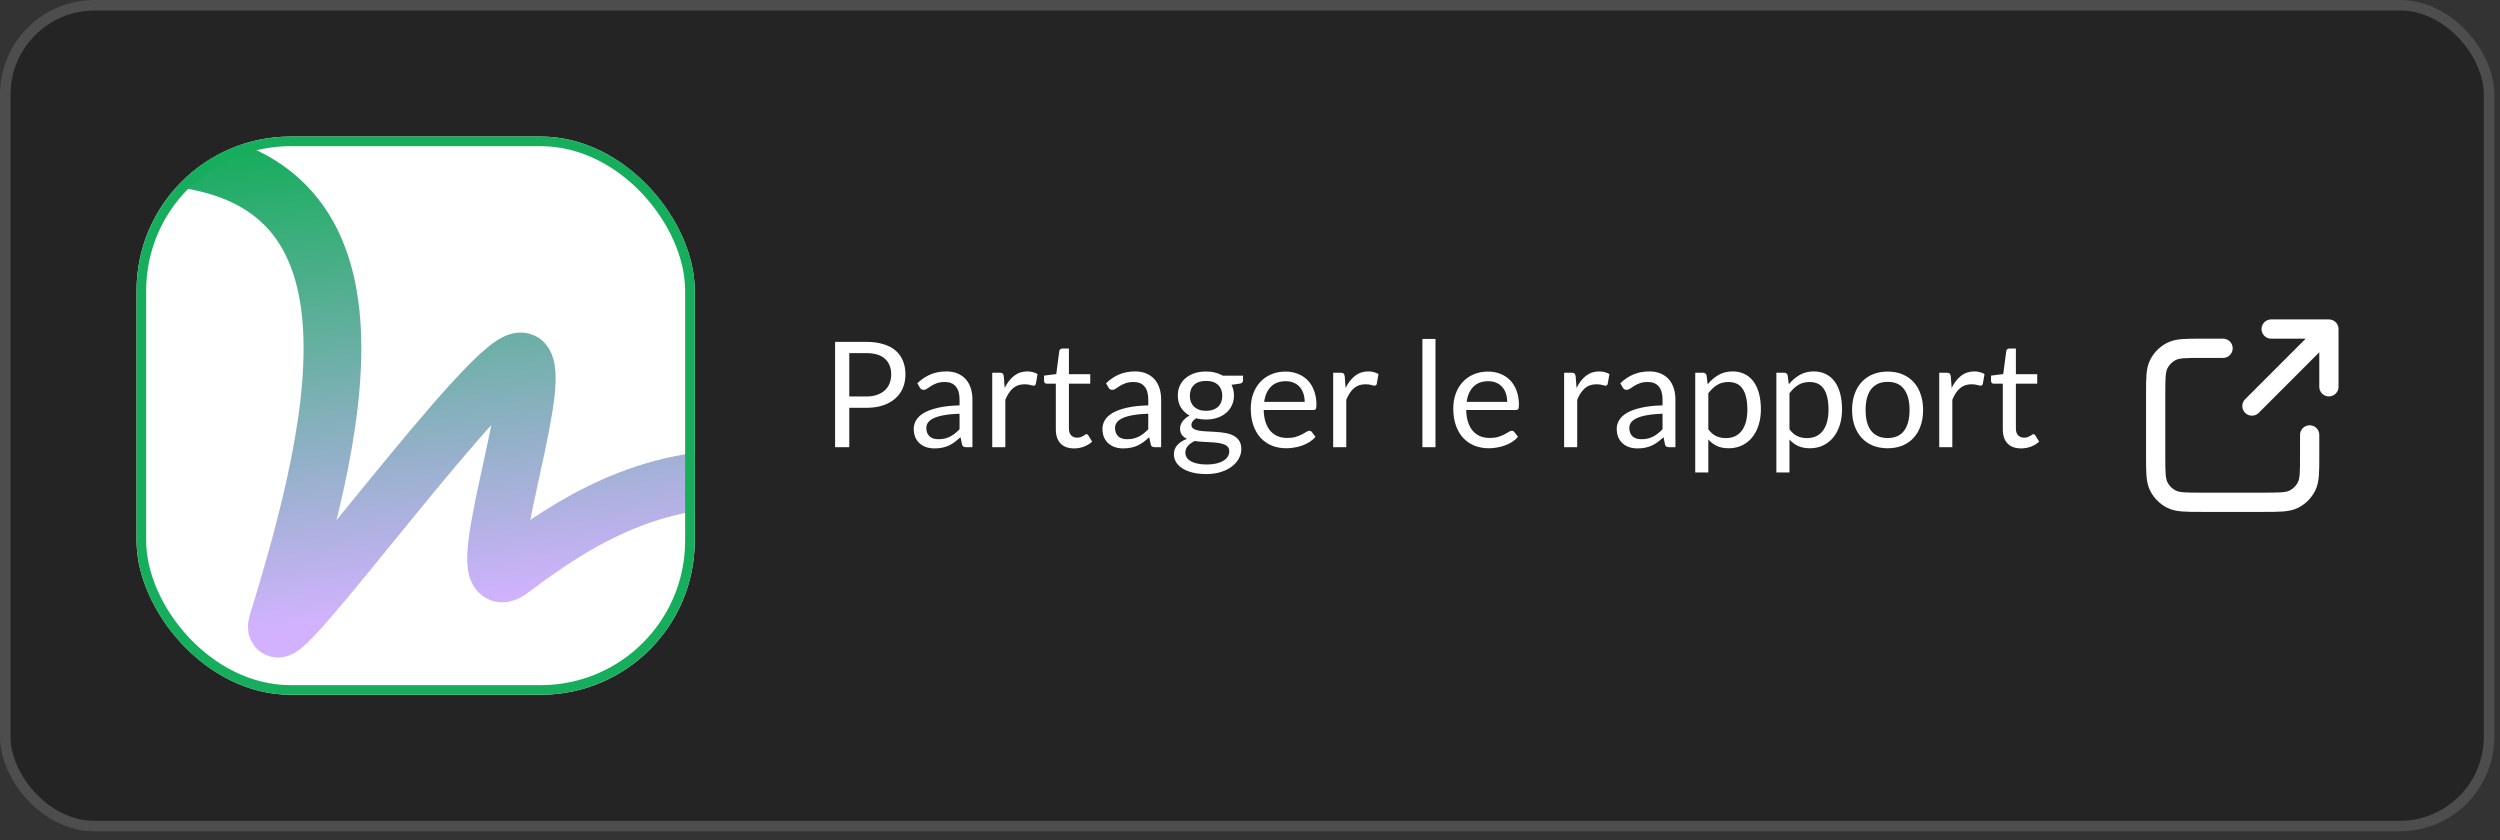
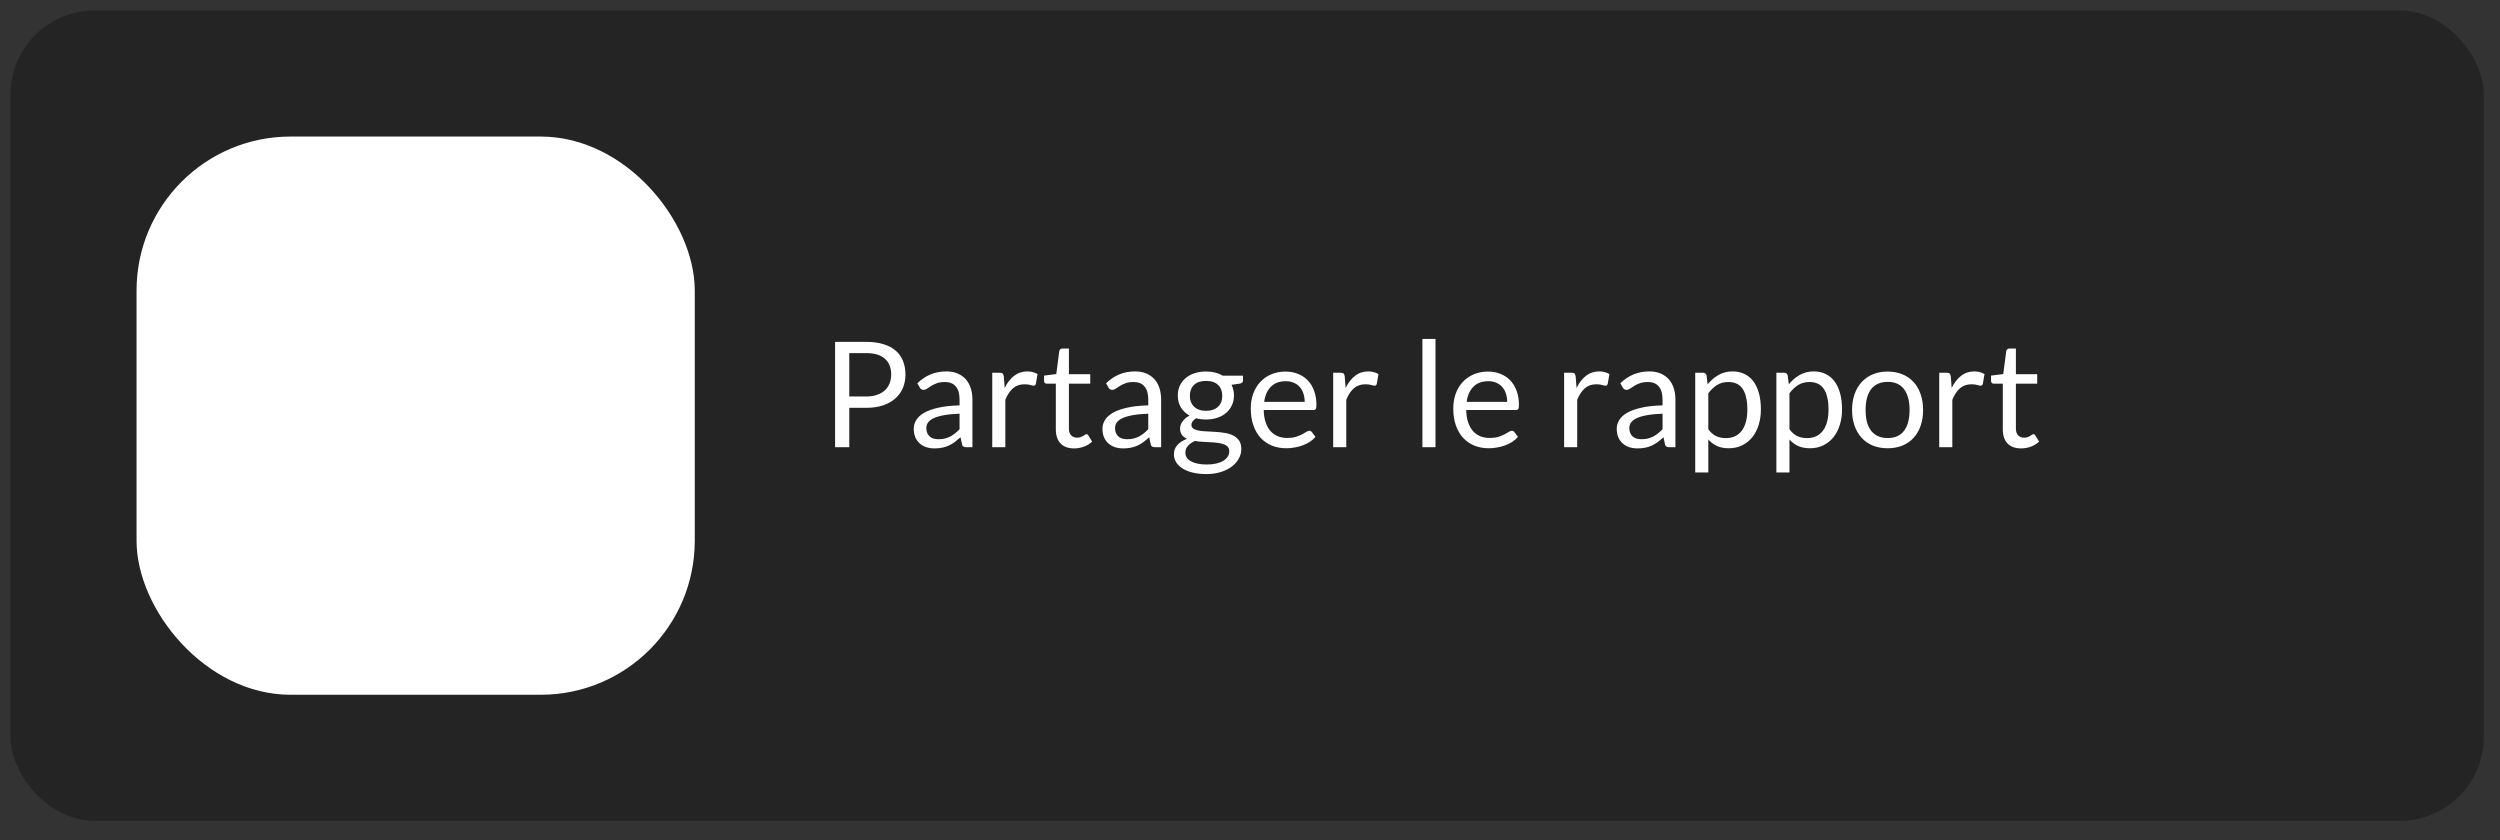
<svg xmlns="http://www.w3.org/2000/svg" width="238" height="80" viewBox="0 0 238 80" fill="none">
  <rect x="0" y="0" width="238" height="80" fill="#333333" stroke="none" />
  <rect x="1" y="1" width="235.461" height="77.141" rx="8" fill="black" fill-opacity="0.3" />
-   <rect x="0.5" y="0.5" width="236.461" height="78.141" rx="8.5" stroke="white" stroke-opacity="0.13" />
  <g clip-path="url(#clip0_180_10359)">
    <rect x="13" y="13" width="53.141" height="53.141" rx="14.66" fill="white" />
-     <path d="M13 14.832C38.319 14.832 32.477 39.665 26.391 59.419C25.27 63.868 47.969 32.255 49.841 34.518C51.714 36.781 44.336 57.398 48.544 54.272C52.753 51.146 60.154 45.618 69.892 45.618" stroke="url(#paint0_linear_180_10359)" stroke-width="5.497" stroke-linecap="square" />
  </g>
-   <rect x="13.458" y="13.458" width="52.225" height="52.225" rx="14.202" stroke="#16AD5C" stroke-width="0.916" />
  <path d="M80.851 38.824V42.576H79.5V32.545H82.461C83.095 32.545 83.646 32.62 84.113 32.769C84.584 32.914 84.974 33.121 85.282 33.392C85.59 33.663 85.818 33.989 85.968 34.372C86.122 34.755 86.199 35.182 86.199 35.653C86.199 36.12 86.117 36.547 85.954 36.934C85.79 37.321 85.55 37.655 85.233 37.935C84.92 38.215 84.53 38.434 84.064 38.593C83.597 38.747 83.063 38.824 82.461 38.824H80.851ZM80.851 37.746H82.461C82.848 37.746 83.189 37.695 83.483 37.592C83.781 37.489 84.031 37.347 84.232 37.165C84.432 36.978 84.584 36.757 84.687 36.5C84.789 36.243 84.841 35.961 84.841 35.653C84.841 35.014 84.642 34.514 84.246 34.155C83.854 33.796 83.259 33.616 82.461 33.616H80.851V37.746ZM92.575 42.576H92.022C91.9 42.576 91.802 42.557 91.728 42.52C91.653 42.483 91.604 42.403 91.581 42.282L91.441 41.624C91.254 41.792 91.072 41.944 90.895 42.079C90.717 42.21 90.531 42.322 90.335 42.415C90.139 42.504 89.929 42.571 89.705 42.618C89.485 42.665 89.24 42.688 88.97 42.688C88.694 42.688 88.435 42.651 88.193 42.576C87.955 42.497 87.747 42.38 87.57 42.226C87.392 42.072 87.25 41.878 87.143 41.645C87.04 41.407 86.989 41.127 86.989 40.805C86.989 40.525 87.066 40.257 87.22 40C87.374 39.739 87.621 39.508 87.962 39.307C88.307 39.106 88.757 38.943 89.313 38.817C89.868 38.686 90.547 38.612 91.35 38.593V38.04C91.35 37.489 91.231 37.074 90.993 36.794C90.759 36.509 90.412 36.367 89.95 36.367C89.646 36.367 89.39 36.407 89.18 36.486C88.974 36.561 88.795 36.647 88.641 36.745C88.491 36.838 88.361 36.925 88.249 37.004C88.141 37.079 88.034 37.116 87.927 37.116C87.843 37.116 87.768 37.095 87.703 37.053C87.642 37.006 87.593 36.95 87.556 36.885L87.332 36.486C87.724 36.108 88.146 35.826 88.599 35.639C89.051 35.452 89.553 35.359 90.104 35.359C90.5 35.359 90.853 35.424 91.161 35.555C91.469 35.686 91.728 35.868 91.938 36.101C92.148 36.334 92.306 36.617 92.414 36.948C92.521 37.279 92.575 37.643 92.575 38.04V42.576ZM89.341 41.813C89.56 41.813 89.761 41.792 89.943 41.75C90.125 41.703 90.295 41.64 90.454 41.561C90.617 41.477 90.771 41.377 90.916 41.26C91.065 41.143 91.21 41.01 91.35 40.861V39.384C90.776 39.403 90.288 39.449 89.887 39.524C89.485 39.594 89.159 39.687 88.907 39.804C88.655 39.921 88.47 40.058 88.354 40.217C88.242 40.376 88.186 40.553 88.186 40.749C88.186 40.936 88.216 41.097 88.277 41.232C88.337 41.367 88.419 41.479 88.522 41.568C88.624 41.652 88.746 41.715 88.886 41.757C89.026 41.794 89.177 41.813 89.341 41.813ZM94.462 42.576V35.485H95.176C95.312 35.485 95.405 35.511 95.456 35.562C95.508 35.613 95.543 35.702 95.561 35.828L95.645 36.934C95.888 36.439 96.187 36.054 96.541 35.779C96.901 35.499 97.321 35.359 97.801 35.359C97.997 35.359 98.175 35.382 98.333 35.429C98.492 35.471 98.639 35.532 98.774 35.611L98.613 36.542C98.581 36.659 98.508 36.717 98.396 36.717C98.331 36.717 98.231 36.696 98.095 36.654C97.96 36.607 97.771 36.584 97.528 36.584C97.094 36.584 96.73 36.71 96.436 36.962C96.147 37.214 95.904 37.58 95.708 38.061V42.576H94.462ZM102.258 42.688C101.698 42.688 101.266 42.532 100.963 42.219C100.664 41.906 100.515 41.456 100.515 40.868V36.528H99.661C99.586 36.528 99.523 36.507 99.472 36.465C99.421 36.418 99.395 36.348 99.395 36.255V35.758L100.557 35.611L100.844 33.42C100.853 33.35 100.884 33.294 100.935 33.252C100.986 33.205 101.052 33.182 101.131 33.182H101.761V35.625H103.791V36.528H101.761V40.784C101.761 41.083 101.833 41.304 101.978 41.449C102.123 41.594 102.309 41.666 102.538 41.666C102.669 41.666 102.781 41.65 102.874 41.617C102.972 41.58 103.056 41.54 103.126 41.498C103.196 41.456 103.254 41.419 103.301 41.386C103.352 41.349 103.397 41.33 103.434 41.33C103.499 41.33 103.558 41.37 103.609 41.449L103.973 42.044C103.758 42.245 103.499 42.403 103.196 42.52C102.893 42.632 102.58 42.688 102.258 42.688ZM110.54 42.576H109.987C109.865 42.576 109.767 42.557 109.693 42.52C109.618 42.483 109.569 42.403 109.546 42.282L109.406 41.624C109.219 41.792 109.037 41.944 108.86 42.079C108.682 42.21 108.496 42.322 108.3 42.415C108.104 42.504 107.894 42.571 107.67 42.618C107.45 42.665 107.205 42.688 106.935 42.688C106.659 42.688 106.4 42.651 106.158 42.576C105.92 42.497 105.712 42.38 105.535 42.226C105.357 42.072 105.215 41.878 105.108 41.645C105.005 41.407 104.954 41.127 104.954 40.805C104.954 40.525 105.031 40.257 105.185 40C105.339 39.739 105.586 39.508 105.927 39.307C106.272 39.106 106.722 38.943 107.278 38.817C107.833 38.686 108.512 38.612 109.315 38.593V38.04C109.315 37.489 109.196 37.074 108.958 36.794C108.724 36.509 108.377 36.367 107.915 36.367C107.611 36.367 107.355 36.407 107.145 36.486C106.939 36.561 106.76 36.647 106.606 36.745C106.456 36.838 106.326 36.925 106.214 37.004C106.106 37.079 105.999 37.116 105.892 37.116C105.808 37.116 105.733 37.095 105.668 37.053C105.607 37.006 105.558 36.95 105.521 36.885L105.297 36.486C105.689 36.108 106.111 35.826 106.564 35.639C107.016 35.452 107.518 35.359 108.069 35.359C108.465 35.359 108.818 35.424 109.126 35.555C109.434 35.686 109.693 35.868 109.903 36.101C110.113 36.334 110.271 36.617 110.379 36.948C110.486 37.279 110.54 37.643 110.54 38.04V42.576ZM107.306 41.813C107.525 41.813 107.726 41.792 107.908 41.75C108.09 41.703 108.26 41.64 108.419 41.561C108.582 41.477 108.736 41.377 108.881 41.26C109.03 41.143 109.175 41.01 109.315 40.861V39.384C108.741 39.403 108.253 39.449 107.852 39.524C107.45 39.594 107.124 39.687 106.872 39.804C106.62 39.921 106.435 40.058 106.319 40.217C106.207 40.376 106.151 40.553 106.151 40.749C106.151 40.936 106.181 41.097 106.242 41.232C106.302 41.367 106.384 41.479 106.487 41.568C106.589 41.652 106.711 41.715 106.851 41.757C106.991 41.794 107.142 41.813 107.306 41.813ZM114.814 35.366C115.122 35.366 115.409 35.401 115.675 35.471C115.946 35.536 116.191 35.634 116.41 35.765H118.335V36.227C118.335 36.381 118.237 36.479 118.041 36.521L117.236 36.633C117.395 36.936 117.474 37.275 117.474 37.648C117.474 37.993 117.407 38.308 117.271 38.593C117.141 38.873 116.956 39.113 116.718 39.314C116.485 39.515 116.205 39.669 115.878 39.776C115.556 39.883 115.202 39.937 114.814 39.937C114.483 39.937 114.17 39.897 113.876 39.818C113.727 39.911 113.613 40.012 113.533 40.119C113.459 40.226 113.421 40.331 113.421 40.434C113.421 40.602 113.489 40.73 113.624 40.819C113.76 40.903 113.939 40.964 114.163 41.001C114.387 41.038 114.642 41.062 114.926 41.071C115.211 41.08 115.5 41.097 115.794 41.12C116.093 41.139 116.385 41.174 116.669 41.225C116.954 41.276 117.208 41.36 117.432 41.477C117.656 41.594 117.836 41.755 117.971 41.96C118.107 42.165 118.174 42.431 118.174 42.758C118.174 43.061 118.097 43.355 117.943 43.64C117.794 43.925 117.577 44.177 117.292 44.396C117.008 44.62 116.66 44.797 116.249 44.928C115.839 45.063 115.374 45.131 114.856 45.131C114.338 45.131 113.883 45.08 113.491 44.977C113.104 44.874 112.782 44.737 112.525 44.564C112.269 44.391 112.075 44.191 111.944 43.962C111.818 43.738 111.755 43.502 111.755 43.255C111.755 42.905 111.865 42.609 112.084 42.366C112.308 42.119 112.614 41.923 113.001 41.778C112.801 41.685 112.64 41.561 112.518 41.407C112.402 41.248 112.343 41.038 112.343 40.777C112.343 40.674 112.362 40.569 112.399 40.462C112.437 40.35 112.493 40.24 112.567 40.133C112.647 40.026 112.742 39.923 112.854 39.825C112.966 39.727 113.097 39.641 113.246 39.566C112.896 39.37 112.621 39.111 112.42 38.789C112.224 38.462 112.126 38.082 112.126 37.648C112.126 37.303 112.192 36.99 112.322 36.71C112.458 36.425 112.644 36.185 112.882 35.989C113.12 35.788 113.403 35.634 113.729 35.527C114.061 35.42 114.422 35.366 114.814 35.366ZM117.026 42.961C117.026 42.784 116.977 42.641 116.879 42.534C116.781 42.427 116.648 42.345 116.48 42.289C116.312 42.228 116.119 42.184 115.899 42.156C115.68 42.128 115.449 42.109 115.206 42.1C114.964 42.086 114.716 42.072 114.464 42.058C114.212 42.044 113.972 42.018 113.743 41.981C113.477 42.107 113.26 42.261 113.092 42.443C112.929 42.625 112.847 42.842 112.847 43.094C112.847 43.253 112.887 43.4 112.966 43.535C113.05 43.675 113.176 43.794 113.344 43.892C113.512 43.995 113.722 44.074 113.974 44.13C114.231 44.191 114.532 44.221 114.877 44.221C115.213 44.221 115.514 44.191 115.78 44.13C116.046 44.069 116.27 43.983 116.452 43.871C116.639 43.759 116.781 43.626 116.879 43.472C116.977 43.318 117.026 43.148 117.026 42.961ZM114.814 39.111C115.066 39.111 115.288 39.076 115.479 39.006C115.675 38.936 115.839 38.838 115.969 38.712C116.1 38.586 116.198 38.437 116.263 38.264C116.329 38.087 116.361 37.893 116.361 37.683C116.361 37.249 116.228 36.904 115.962 36.647C115.701 36.39 115.318 36.262 114.814 36.262C114.315 36.262 113.932 36.39 113.666 36.647C113.405 36.904 113.274 37.249 113.274 37.683C113.274 37.893 113.307 38.087 113.372 38.264C113.442 38.437 113.543 38.586 113.673 38.712C113.804 38.838 113.965 38.936 114.156 39.006C114.348 39.076 114.567 39.111 114.814 39.111ZM122.385 35.373C122.809 35.373 123.201 35.445 123.561 35.59C123.92 35.73 124.23 35.935 124.492 36.206C124.753 36.472 124.956 36.803 125.101 37.2C125.25 37.592 125.325 38.04 125.325 38.544C125.325 38.74 125.304 38.871 125.262 38.936C125.22 39.001 125.14 39.034 125.024 39.034H120.306C120.315 39.482 120.376 39.872 120.488 40.203C120.6 40.534 120.754 40.812 120.95 41.036C121.146 41.255 121.379 41.421 121.65 41.533C121.92 41.64 122.224 41.694 122.56 41.694C122.872 41.694 123.141 41.659 123.365 41.589C123.593 41.514 123.789 41.435 123.953 41.351C124.116 41.267 124.251 41.19 124.359 41.12C124.471 41.045 124.566 41.008 124.646 41.008C124.748 41.008 124.828 41.048 124.884 41.127L125.234 41.582C125.08 41.769 124.895 41.932 124.681 42.072C124.466 42.207 124.235 42.319 123.988 42.408C123.745 42.497 123.493 42.562 123.232 42.604C122.97 42.651 122.711 42.674 122.455 42.674C121.965 42.674 121.512 42.592 121.097 42.429C120.686 42.261 120.329 42.018 120.026 41.701C119.727 41.379 119.494 40.982 119.326 40.511C119.158 40.04 119.074 39.498 119.074 38.887C119.074 38.392 119.148 37.93 119.298 37.501C119.452 37.072 119.671 36.701 119.956 36.388C120.24 36.071 120.588 35.823 120.999 35.646C121.409 35.464 121.871 35.373 122.385 35.373ZM122.413 36.29C121.811 36.29 121.337 36.465 120.992 36.815C120.646 37.16 120.432 37.641 120.348 38.257H124.205C124.205 37.968 124.165 37.704 124.086 37.466C124.006 37.223 123.89 37.016 123.736 36.843C123.582 36.666 123.393 36.53 123.169 36.437C122.949 36.339 122.697 36.29 122.413 36.29ZM126.919 42.576V35.485H127.633C127.769 35.485 127.862 35.511 127.913 35.562C127.965 35.613 128 35.702 128.018 35.828L128.102 36.934C128.345 36.439 128.644 36.054 128.998 35.779C129.358 35.499 129.778 35.359 130.258 35.359C130.454 35.359 130.632 35.382 130.79 35.429C130.949 35.471 131.096 35.532 131.231 35.611L131.07 36.542C131.038 36.659 130.965 36.717 130.853 36.717C130.788 36.717 130.688 36.696 130.552 36.654C130.417 36.607 130.228 36.584 129.985 36.584C129.551 36.584 129.187 36.71 128.893 36.962C128.604 37.214 128.361 37.58 128.165 38.061V42.576H126.919ZM136.659 32.265V42.576H135.413V32.265H136.659ZM141.662 35.373C142.087 35.373 142.479 35.445 142.838 35.59C143.197 35.73 143.508 35.935 143.769 36.206C144.03 36.472 144.233 36.803 144.378 37.2C144.527 37.592 144.602 38.04 144.602 38.544C144.602 38.74 144.581 38.871 144.539 38.936C144.497 39.001 144.418 39.034 144.301 39.034H139.583C139.592 39.482 139.653 39.872 139.765 40.203C139.877 40.534 140.031 40.812 140.227 41.036C140.423 41.255 140.656 41.421 140.927 41.533C141.198 41.64 141.501 41.694 141.837 41.694C142.15 41.694 142.418 41.659 142.642 41.589C142.871 41.514 143.067 41.435 143.23 41.351C143.393 41.267 143.529 41.19 143.636 41.12C143.748 41.045 143.844 41.008 143.923 41.008C144.026 41.008 144.105 41.048 144.161 41.127L144.511 41.582C144.357 41.769 144.173 41.932 143.958 42.072C143.743 42.207 143.512 42.319 143.265 42.408C143.022 42.497 142.77 42.562 142.509 42.604C142.248 42.651 141.989 42.674 141.732 42.674C141.242 42.674 140.789 42.592 140.374 42.429C139.963 42.261 139.606 42.018 139.303 41.701C139.004 41.379 138.771 40.982 138.603 40.511C138.435 40.04 138.351 39.498 138.351 38.887C138.351 38.392 138.426 37.93 138.575 37.501C138.729 37.072 138.948 36.701 139.233 36.388C139.518 36.071 139.865 35.823 140.276 35.646C140.687 35.464 141.149 35.373 141.662 35.373ZM141.69 36.29C141.088 36.29 140.614 36.465 140.269 36.815C139.924 37.16 139.709 37.641 139.625 38.257H143.482C143.482 37.968 143.442 37.704 143.363 37.466C143.284 37.223 143.167 37.016 143.013 36.843C142.859 36.666 142.67 36.53 142.446 36.437C142.227 36.339 141.975 36.29 141.69 36.29ZM148.904 42.576V35.485H149.618C149.753 35.485 149.847 35.511 149.898 35.562C149.949 35.613 149.984 35.702 150.003 35.828L150.087 36.934C150.33 36.439 150.628 36.054 150.983 35.779C151.342 35.499 151.762 35.359 152.243 35.359C152.439 35.359 152.616 35.382 152.775 35.429C152.934 35.471 153.081 35.532 153.216 35.611L153.055 36.542C153.022 36.659 152.95 36.717 152.838 36.717C152.773 36.717 152.672 36.696 152.537 36.654C152.402 36.607 152.213 36.584 151.97 36.584C151.536 36.584 151.172 36.71 150.878 36.962C150.589 37.214 150.346 37.58 150.15 38.061V42.576H148.904ZM159.499 42.576H158.946C158.824 42.576 158.726 42.557 158.652 42.52C158.577 42.483 158.528 42.403 158.505 42.282L158.365 41.624C158.178 41.792 157.996 41.944 157.819 42.079C157.641 42.21 157.455 42.322 157.259 42.415C157.063 42.504 156.853 42.571 156.629 42.618C156.409 42.665 156.164 42.688 155.894 42.688C155.618 42.688 155.359 42.651 155.117 42.576C154.879 42.497 154.671 42.38 154.494 42.226C154.316 42.072 154.174 41.878 154.067 41.645C153.964 41.407 153.913 41.127 153.913 40.805C153.913 40.525 153.99 40.257 154.144 40C154.298 39.739 154.545 39.508 154.886 39.307C155.231 39.106 155.681 38.943 156.237 38.817C156.792 38.686 157.471 38.612 158.274 38.593V38.04C158.274 37.489 158.155 37.074 157.917 36.794C157.683 36.509 157.336 36.367 156.874 36.367C156.57 36.367 156.314 36.407 156.104 36.486C155.898 36.561 155.719 36.647 155.565 36.745C155.415 36.838 155.285 36.925 155.173 37.004C155.065 37.079 154.958 37.116 154.851 37.116C154.767 37.116 154.692 37.095 154.627 37.053C154.566 37.006 154.517 36.95 154.48 36.885L154.256 36.486C154.648 36.108 155.07 35.826 155.523 35.639C155.975 35.452 156.477 35.359 157.028 35.359C157.424 35.359 157.777 35.424 158.085 35.555C158.393 35.686 158.652 35.868 158.862 36.101C159.072 36.334 159.23 36.617 159.338 36.948C159.445 37.279 159.499 37.643 159.499 38.04V42.576ZM156.265 41.813C156.484 41.813 156.685 41.792 156.867 41.75C157.049 41.703 157.219 41.64 157.378 41.561C157.541 41.477 157.695 41.377 157.84 41.26C157.989 41.143 158.134 41.01 158.274 40.861V39.384C157.7 39.403 157.212 39.449 156.811 39.524C156.409 39.594 156.083 39.687 155.831 39.804C155.579 39.921 155.394 40.058 155.278 40.217C155.166 40.376 155.11 40.553 155.11 40.749C155.11 40.936 155.14 41.097 155.201 41.232C155.261 41.367 155.343 41.479 155.446 41.568C155.548 41.652 155.67 41.715 155.81 41.757C155.95 41.794 156.101 41.813 156.265 41.813ZM161.386 44.977V35.485H162.128C162.306 35.485 162.418 35.571 162.464 35.744L162.569 36.584C162.873 36.215 163.218 35.919 163.605 35.695C163.997 35.471 164.448 35.359 164.956 35.359C165.362 35.359 165.731 35.438 166.062 35.597C166.394 35.751 166.676 35.982 166.909 36.29C167.143 36.593 167.322 36.971 167.448 37.424C167.574 37.877 167.637 38.397 167.637 38.985C167.637 39.508 167.567 39.995 167.427 40.448C167.287 40.896 167.087 41.286 166.825 41.617C166.564 41.944 166.242 42.203 165.859 42.394C165.481 42.581 165.054 42.674 164.578 42.674C164.14 42.674 163.764 42.602 163.451 42.457C163.143 42.312 162.87 42.107 162.632 41.841V44.977H161.386ZM164.543 36.367C164.137 36.367 163.78 36.46 163.472 36.647C163.169 36.834 162.889 37.097 162.632 37.438V40.868C162.861 41.176 163.111 41.393 163.381 41.519C163.657 41.645 163.962 41.708 164.298 41.708C164.956 41.708 165.463 41.472 165.817 41.001C166.172 40.53 166.349 39.858 166.349 38.985C166.349 38.523 166.307 38.126 166.223 37.795C166.144 37.464 166.027 37.193 165.873 36.983C165.719 36.768 165.53 36.612 165.306 36.514C165.082 36.416 164.828 36.367 164.543 36.367ZM169.111 44.977V35.485H169.853C170.03 35.485 170.142 35.571 170.189 35.744L170.294 36.584C170.597 36.215 170.943 35.919 171.33 35.695C171.722 35.471 172.172 35.359 172.681 35.359C173.087 35.359 173.456 35.438 173.787 35.597C174.118 35.751 174.401 35.982 174.634 36.29C174.867 36.593 175.047 36.971 175.173 37.424C175.299 37.877 175.362 38.397 175.362 38.985C175.362 39.508 175.292 39.995 175.152 40.448C175.012 40.896 174.811 41.286 174.55 41.617C174.289 41.944 173.967 42.203 173.584 42.394C173.206 42.581 172.779 42.674 172.303 42.674C171.864 42.674 171.489 42.602 171.176 42.457C170.868 42.312 170.595 42.107 170.357 41.841V44.977H169.111ZM172.268 36.367C171.862 36.367 171.505 36.46 171.197 36.647C170.894 36.834 170.614 37.097 170.357 37.438V40.868C170.586 41.176 170.835 41.393 171.106 41.519C171.381 41.645 171.687 41.708 172.023 41.708C172.681 41.708 173.187 41.472 173.542 41.001C173.897 40.53 174.074 39.858 174.074 38.985C174.074 38.523 174.032 38.126 173.948 37.795C173.869 37.464 173.752 37.193 173.598 36.983C173.444 36.768 173.255 36.612 173.031 36.514C172.807 36.416 172.553 36.367 172.268 36.367ZM179.705 35.373C180.223 35.373 180.69 35.459 181.105 35.632C181.525 35.805 181.88 36.05 182.169 36.367C182.463 36.684 182.687 37.069 182.841 37.522C183 37.97 183.079 38.472 183.079 39.027C183.079 39.587 183 40.091 182.841 40.539C182.687 40.987 182.463 41.37 182.169 41.687C181.88 42.004 181.525 42.249 181.105 42.422C180.69 42.59 180.223 42.674 179.705 42.674C179.187 42.674 178.718 42.59 178.298 42.422C177.883 42.249 177.528 42.004 177.234 41.687C176.94 41.37 176.714 40.987 176.555 40.539C176.397 40.091 176.317 39.587 176.317 39.027C176.317 38.472 176.397 37.97 176.555 37.522C176.714 37.069 176.94 36.684 177.234 36.367C177.528 36.05 177.883 35.805 178.298 35.632C178.718 35.459 179.187 35.373 179.705 35.373ZM179.705 41.701C180.405 41.701 180.928 41.468 181.273 41.001C181.619 40.53 181.791 39.874 181.791 39.034C181.791 38.189 181.619 37.531 181.273 37.06C180.928 36.589 180.405 36.353 179.705 36.353C179.351 36.353 179.043 36.414 178.781 36.535C178.52 36.656 178.301 36.831 178.123 37.06C177.951 37.289 177.82 37.571 177.731 37.907C177.647 38.238 177.605 38.614 177.605 39.034C177.605 39.454 177.647 39.83 177.731 40.161C177.82 40.492 177.951 40.772 178.123 41.001C178.301 41.225 178.52 41.398 178.781 41.519C179.043 41.64 179.351 41.701 179.705 41.701ZM184.615 42.576V35.485H185.329C185.464 35.485 185.557 35.511 185.609 35.562C185.66 35.613 185.695 35.702 185.714 35.828L185.798 36.934C186.04 36.439 186.339 36.054 186.694 35.779C187.053 35.499 187.473 35.359 187.954 35.359C188.15 35.359 188.327 35.382 188.486 35.429C188.644 35.471 188.791 35.532 188.927 35.611L188.766 36.542C188.733 36.659 188.661 36.717 188.549 36.717C188.483 36.717 188.383 36.696 188.248 36.654C188.112 36.607 187.923 36.584 187.681 36.584C187.247 36.584 186.883 36.71 186.589 36.962C186.299 37.214 186.057 37.58 185.861 38.061V42.576H184.615ZM192.41 42.688C191.85 42.688 191.419 42.532 191.115 42.219C190.817 41.906 190.667 41.456 190.667 40.868V36.528H189.813C189.739 36.528 189.676 36.507 189.624 36.465C189.573 36.418 189.547 36.348 189.547 36.255V35.758L190.709 35.611L190.996 33.42C191.006 33.35 191.036 33.294 191.087 33.252C191.139 33.205 191.204 33.182 191.283 33.182H191.913V35.625H193.943V36.528H191.913V40.784C191.913 41.083 191.986 41.304 192.13 41.449C192.275 41.594 192.462 41.666 192.69 41.666C192.821 41.666 192.933 41.65 193.026 41.617C193.124 41.58 193.208 41.54 193.278 41.498C193.348 41.456 193.407 41.419 193.453 41.386C193.505 41.349 193.549 41.33 193.586 41.33C193.652 41.33 193.71 41.37 193.761 41.449L194.125 42.044C193.911 42.245 193.652 42.403 193.348 42.52C193.045 42.632 192.732 42.688 192.41 42.688Z" fill="white" />
-   <path d="M221.712 36.822L221.712 31.325M221.712 31.325H216.215M221.712 31.325L214.383 38.655M211.634 33.157H209.618C208.079 33.157 207.309 33.157 206.721 33.457C206.204 33.72 205.783 34.141 205.52 34.658C205.22 35.246 205.22 36.016 205.22 37.555V43.419C205.22 44.958 205.22 45.728 205.52 46.316C205.783 46.833 206.204 47.254 206.721 47.517C207.309 47.817 208.079 47.817 209.618 47.817H215.482C217.021 47.817 217.791 47.817 218.379 47.517C218.896 47.254 219.317 46.833 219.58 46.316C219.88 45.728 219.88 44.958 219.88 43.419V41.403" stroke="white" stroke-width="1.832" stroke-linecap="round" stroke-linejoin="round" />
  <defs>
    <linearGradient id="paint0_linear_180_10359" x1="39.394" y1="11.919" x2="44.537" y2="57.841" gradientUnits="userSpaceOnUse">
      <stop offset="0.005" stop-color="#16AD5C" />
      <stop offset="1" stop-color="#D2B2FF" />
    </linearGradient>
    <clipPath id="clip0_180_10359">
      <rect x="13" y="13" width="53.141" height="53.141" rx="14.66" fill="white" />
    </clipPath>
  </defs>
</svg>